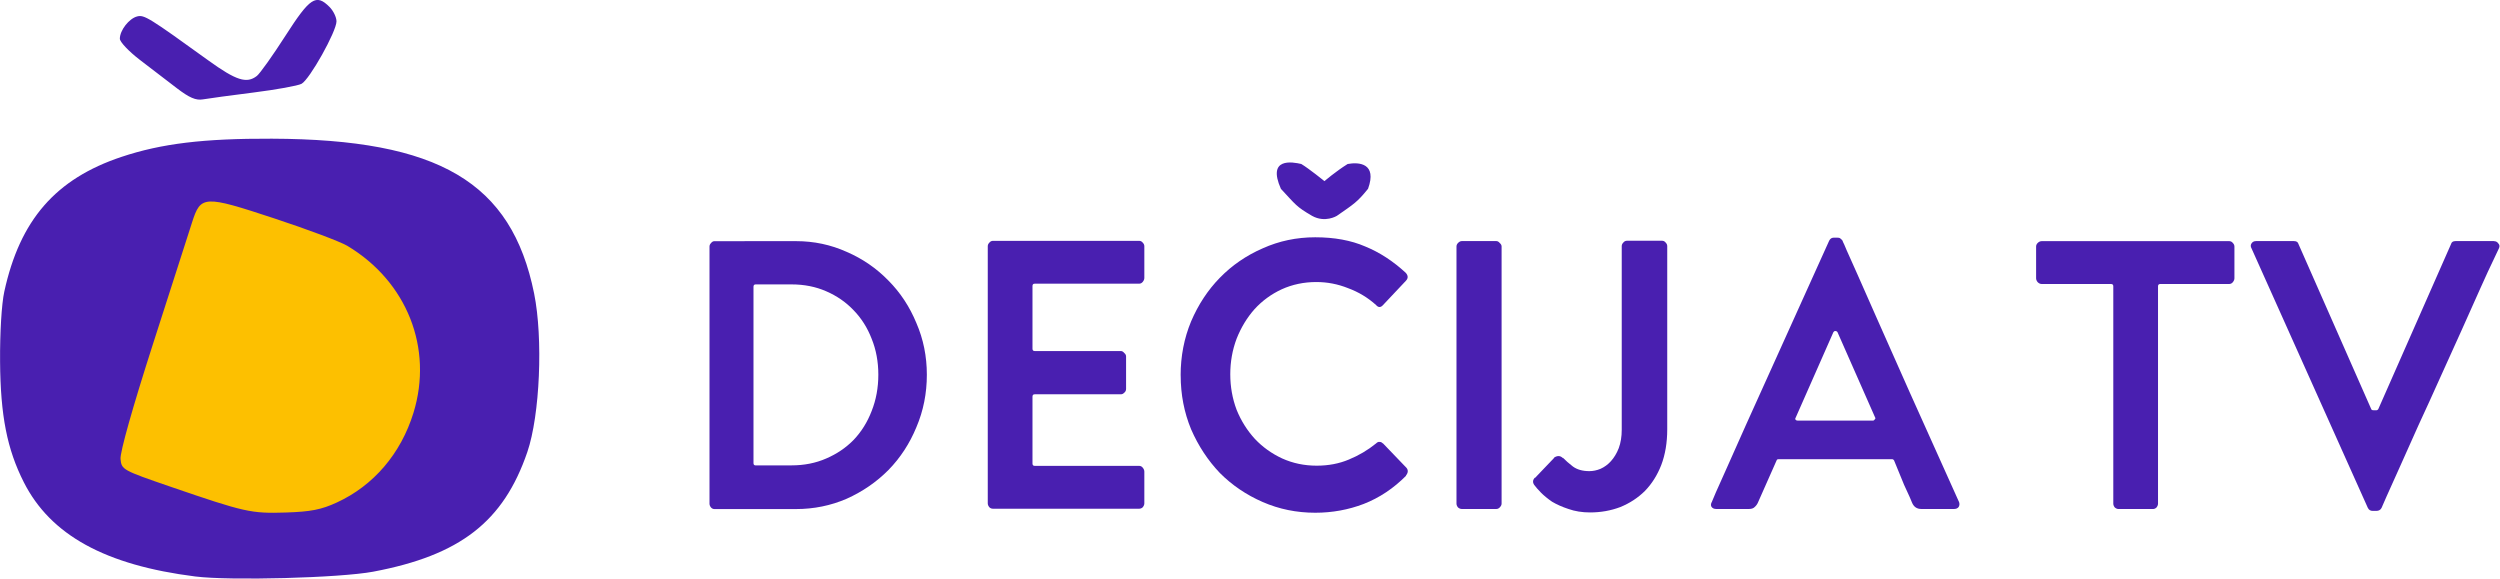
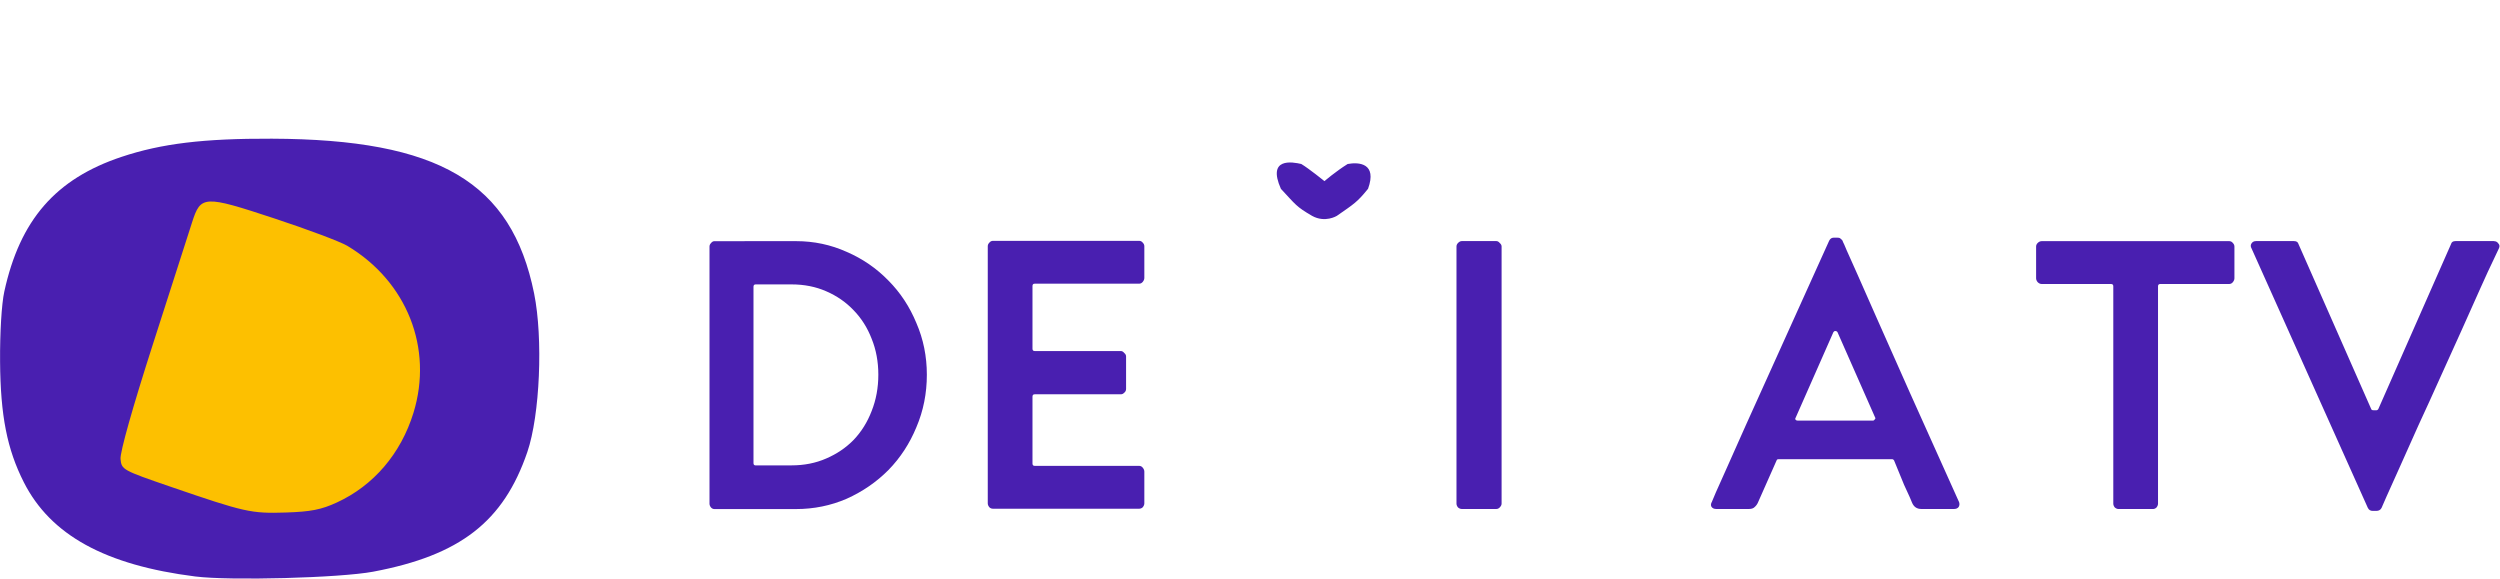
<svg xmlns="http://www.w3.org/2000/svg" width="211.67mm" height="48.992mm" version="1.1" viewBox="0 0 211.67 48.992">
  <g transform="translate(128.89 -124.34)">
    <path d="m-89.477 154.59a17.483 15.166 0 0 1-17.483 15.166 17.483 15.166 0 0 1-17.483-15.166 17.483 15.166 0 0 1 17.483-15.166 17.483 15.166 0 0 1 17.483 15.166z" fill="#fdc000" />
-     <path d="m-112.35 173.15c-7.624-0.96-12.256-3.504-14.523-7.978-1.418-2.798-1.977-5.638-2.011-10.218-0.018-2.43 0.129-4.876 0.356-5.917 1.324-6.076 4.349-9.554 9.926-11.415 3.384-1.129 6.962-1.562 12.728-1.54 14.149 0.053 20.297 3.679 22.205 13.097 0.772 3.809 0.494 10.313-0.573 13.434-2.017 5.897-5.682 8.741-13.052 10.13-2.788 0.526-12.109 0.777-15.056 0.406zm11.985-6.268c3.104-1.429 5.415-4.133 6.48-7.582 1.69-5.473-0.551-11.132-5.604-14.149-0.583-0.348-3.371-1.394-6.196-2.325-5.949-1.961-6.21-1.948-6.946 0.349-0.251 0.784-1.736 5.405-3.3 10.269-1.731 5.383-2.808 9.203-2.754 9.763 0.088 0.902 0.168 0.946 4.231 2.342 6.301 2.164 6.816 2.279 9.763 2.185 2.117-0.068 3.003-0.242 4.325-0.851zm-13.57-35.088c-0.79-0.604-2.195-1.681-3.122-2.392-0.927-0.711-1.686-1.514-1.686-1.783 0-0.709 0.774-1.707 1.463-1.887 0.6-0.157 0.988 0.083 6.038 3.729 2.349 1.696 3.24 1.98 4.101 1.308 0.26-0.203 1.349-1.734 2.419-3.402 2.077-3.237 2.595-3.576 3.73-2.441 0.326 0.326 0.592 0.875 0.592 1.221 0 0.855-2.276 4.922-2.959 5.288-0.302 0.162-2.123 0.492-4.047 0.735-1.923 0.242-3.856 0.504-4.295 0.582-0.599 0.106-1.156-0.133-2.234-0.958z" fill="#491fb0" stroke-width=".296" />
+     <path d="m-112.35 173.15c-7.624-0.96-12.256-3.504-14.523-7.978-1.418-2.798-1.977-5.638-2.011-10.218-0.018-2.43 0.129-4.876 0.356-5.917 1.324-6.076 4.349-9.554 9.926-11.415 3.384-1.129 6.962-1.562 12.728-1.54 14.149 0.053 20.297 3.679 22.205 13.097 0.772 3.809 0.494 10.313-0.573 13.434-2.017 5.897-5.682 8.741-13.052 10.13-2.788 0.526-12.109 0.777-15.056 0.406zm11.985-6.268c3.104-1.429 5.415-4.133 6.48-7.582 1.69-5.473-0.551-11.132-5.604-14.149-0.583-0.348-3.371-1.394-6.196-2.325-5.949-1.961-6.21-1.948-6.946 0.349-0.251 0.784-1.736 5.405-3.3 10.269-1.731 5.383-2.808 9.203-2.754 9.763 0.088 0.902 0.168 0.946 4.231 2.342 6.301 2.164 6.816 2.279 9.763 2.185 2.117-0.068 3.003-0.242 4.325-0.851zm-13.57-35.088z" fill="#491fb0" stroke-width=".296" />
    <g transform="matrix(3.655 0 0 3.752 -610.95 -525.5)" fill="#491fb0" stroke-width=".124" style="font-feature-settings:normal;font-variant-caps:normal;font-variant-ligatures:normal;font-variant-numeric:normal" aria-label="DECIJA TV">
      <path d="m150.33 178.64q0.622 0 1.174 0.242 0.553 0.233 0.967 0.648 0.414 0.406 0.648 0.959 0.242 0.544 0.242 1.166 0 0.63-0.242 1.183-0.233 0.553-0.648 0.967-0.414 0.406-0.967 0.648-0.553 0.233-1.174 0.233h-1.891q-0.043 0-0.078-0.035-0.035-0.043-0.035-0.086v-5.803q0-0.043 0.035-0.078 0.035-0.043 0.078-0.043zm-0.104 5.06q0.44 0 0.803-0.155 0.371-0.155 0.639-0.423 0.268-0.276 0.414-0.648 0.155-0.38 0.155-0.82 0-0.44-0.155-0.812-0.147-0.371-0.414-0.639-0.268-0.276-0.639-0.432-0.363-0.155-0.803-0.155h-0.829q-0.052 0-0.052 0.052v3.981q0 0.052 0.052 0.052z" />
      <path d="m155.86 179.6q-0.052 0-0.052 0.052v1.416q0 0.052 0.052 0.052h1.995q0.043 0 0.078 0.043 0.043 0.035 0.043 0.078v0.734q0 0.052-0.043 0.086-0.035 0.035-0.078 0.035h-1.995q-0.052 0-0.052 0.052v1.511q0 0.052 0.052 0.052h2.418q0.052 0 0.086 0.043 0.035 0.043 0.035 0.086v0.717q0 0.043-0.035 0.086-0.035 0.035-0.086 0.035h-3.385q-0.052 0-0.086-0.035-0.035-0.043-0.035-0.086v-5.803q0-0.043 0.035-0.078 0.035-0.043 0.086-0.043h3.385q0.052 0 0.086 0.043 0.035 0.035 0.035 0.078v0.717q0 0.043-0.035 0.086-0.035 0.043-0.086 0.043h-2.418z" />
-       <path d="m159.24 181.67q0-0.648 0.242-1.218 0.25-0.57 0.665-0.984 0.423-0.423 0.993-0.665 0.57-0.25 1.218-0.25 0.665 0 1.157 0.207 0.501 0.199 0.941 0.596 0.086 0.095 0 0.181l-0.535 0.553q-0.078 0.078-0.155-9e-3 -0.285-0.25-0.648-0.38-0.354-0.138-0.734-0.138-0.432 0-0.803 0.164-0.363 0.164-0.63 0.449-0.259 0.285-0.414 0.665-0.147 0.38-0.147 0.803t0.147 0.803q0.155 0.371 0.423 0.656 0.268 0.276 0.63 0.44 0.371 0.164 0.803 0.164 0.406 0 0.743-0.138 0.345-0.138 0.63-0.363 0.043-0.043 0.086-0.035 0.043 0 0.069 0.035v-9e-3l0.553 0.561q0.035 0.043 0.026 0.095-9e-3 0.043-0.043 0.078h9e-3q-0.44 0.432-0.984 0.639-0.535 0.199-1.123 0.199-0.648 0-1.218-0.242t-0.993-0.656q-0.414-0.423-0.665-0.984-0.242-0.57-0.242-1.218z" />
      <path d="m165.63 178.76q0-0.043 0.035-0.078 0.043-0.043 0.086-0.043h0.803q0.043 0 0.078 0.043 0.043 0.035 0.043 0.078v5.803q0 0.043-0.043 0.086-0.035 0.035-0.078 0.035h-0.803q-0.043 0-0.086-0.035-0.035-0.043-0.035-0.086z" />
-       <path d="m167.43 184.14q-0.06-0.086 0.017-0.164v9e-3l0.449-0.458h-9e-3q0.121-0.078 0.207 9e-3v-9e-3q0.095 0.095 0.233 0.199 0.147 0.104 0.38 0.104 0.13 0 0.259-0.052 0.138-0.06 0.242-0.173 0.112-0.121 0.181-0.294 0.069-0.181 0.069-0.414v-4.145q0-0.043 0.035-0.078 0.035-0.043 0.086-0.043h0.812q0.052 0 0.086 0.043 0.035 0.035 0.035 0.078v4.136q0 0.449-0.138 0.803-0.138 0.345-0.38 0.587-0.242 0.233-0.57 0.363-0.328 0.121-0.699 0.121-0.276 0-0.501-0.078-0.216-0.069-0.38-0.164-0.155-0.104-0.259-0.207-0.104-0.104-0.155-0.173z" />
      <path d="m177.27 184.52q0.026 0.069-9e-3 0.121-0.035 0.043-0.104 0.043h-0.76q-0.155 0-0.216-0.147l-0.052-0.121q-0.043-0.095-0.13-0.276-0.078-0.19-0.233-0.553-0.017-0.026-0.043-0.026h-2.634q-0.035 0-0.043 0.026l-0.432 0.95q-0.026 0.06-0.078 0.104-0.043 0.043-0.13 0.043h-0.76q-0.069 0-0.104-0.043-0.035-0.043 0-0.112 0 9e-3 9e-3 -0.017 0.017-0.035 0.086-0.199 0.078-0.173 0.242-0.527 0.164-0.363 0.466-1.019t0.769-1.658q0.466-1.01 1.149-2.478 0.035-0.069 0.104-0.069h0.086q0.06 0 0.078 0.026 0.026 0.017 0.043 0.043 0 0 9e-3 0.026 0.017 0.026 0.086 0.19 0.078 0.164 0.242 0.527 0.164 0.354 0.458 1.01 0.302 0.656 0.76 1.667 0.466 1.002 1.14 2.47zm-1.986-1.831q0.017 0 0.035-0.026 0.026-0.026 9e-3 -0.043l-0.872-1.926q-0.017-0.026-0.052-0.026-0.026 0-0.043 0.026l-0.872 1.926q-0.017 0.017-9e-3 0.043 0.017 0.026 0.052 0.026z" />
      <path d="m183.53 178.64q0.052 0 0.086 0.043 0.035 0.035 0.035 0.078v0.717q0 0.043-0.035 0.086-0.035 0.043-0.086 0.043h-1.597q-0.052 0-0.052 0.052v4.905q0 0.043-0.035 0.086-0.035 0.035-0.086 0.035h-0.794q-0.043 0-0.086-0.035-0.035-0.043-0.035-0.086v-4.905q0-0.052-0.052-0.052h-1.606q-0.052 0-0.095-0.043-0.035-0.043-0.035-0.086v-0.717q0-0.043 0.035-0.078 0.043-0.043 0.095-0.043h4.343z" />
      <path d="m189.66 178.64q0.069 0 0.104 0.052 0.043 0.043 0.017 0.104 0 0-0.121 0.25-0.121 0.242-0.311 0.656-0.19 0.414-0.432 0.941-0.242 0.527-0.501 1.079-0.25 0.544-0.501 1.071-0.242 0.527-0.432 0.941-0.19 0.414-0.311 0.674-0.112 0.25-0.112 0.25-0.035 0.069-0.121 0.069h-0.086q-0.078 0-0.112-0.069l-2.694-5.855q-0.035-0.06 0-0.112 0.035-0.052 0.104-0.052h0.881q0.086 0 0.104 0.069l1.684 3.722q9e-3 0.026 0.052 0.026h0.069q0.026 0 0.043-0.026l1.684-3.722q0.017-0.069 0.104-0.069h0.889z" />
    </g>
    <g transform="matrix(3.655 0 0 3.752 -610.95 -525.5)" fill="#f2f2f2" style="font-feature-settings:normal;font-variant-caps:normal;font-variant-ligatures:normal;font-variant-numeric:normal" aria-label="DEČIJA TV">
      <path d="m163.58 177.46c-0.251 0.303-0.326 0.341-0.721 0.609 0 0-0.271 0.165-0.575 0-0.371-0.21-0.374-0.248-0.721-0.609-0.326-0.714 0.269-0.607 0.472-0.561 0.179 0.105 0.537 0.387 0.537 0.387s0.25-0.212 0.537-0.387c0.263-0.047 0.688-0.018 0.472 0.561z" fill="#491fb0" stroke-width=".124" />
    </g>
  </g>
</svg>